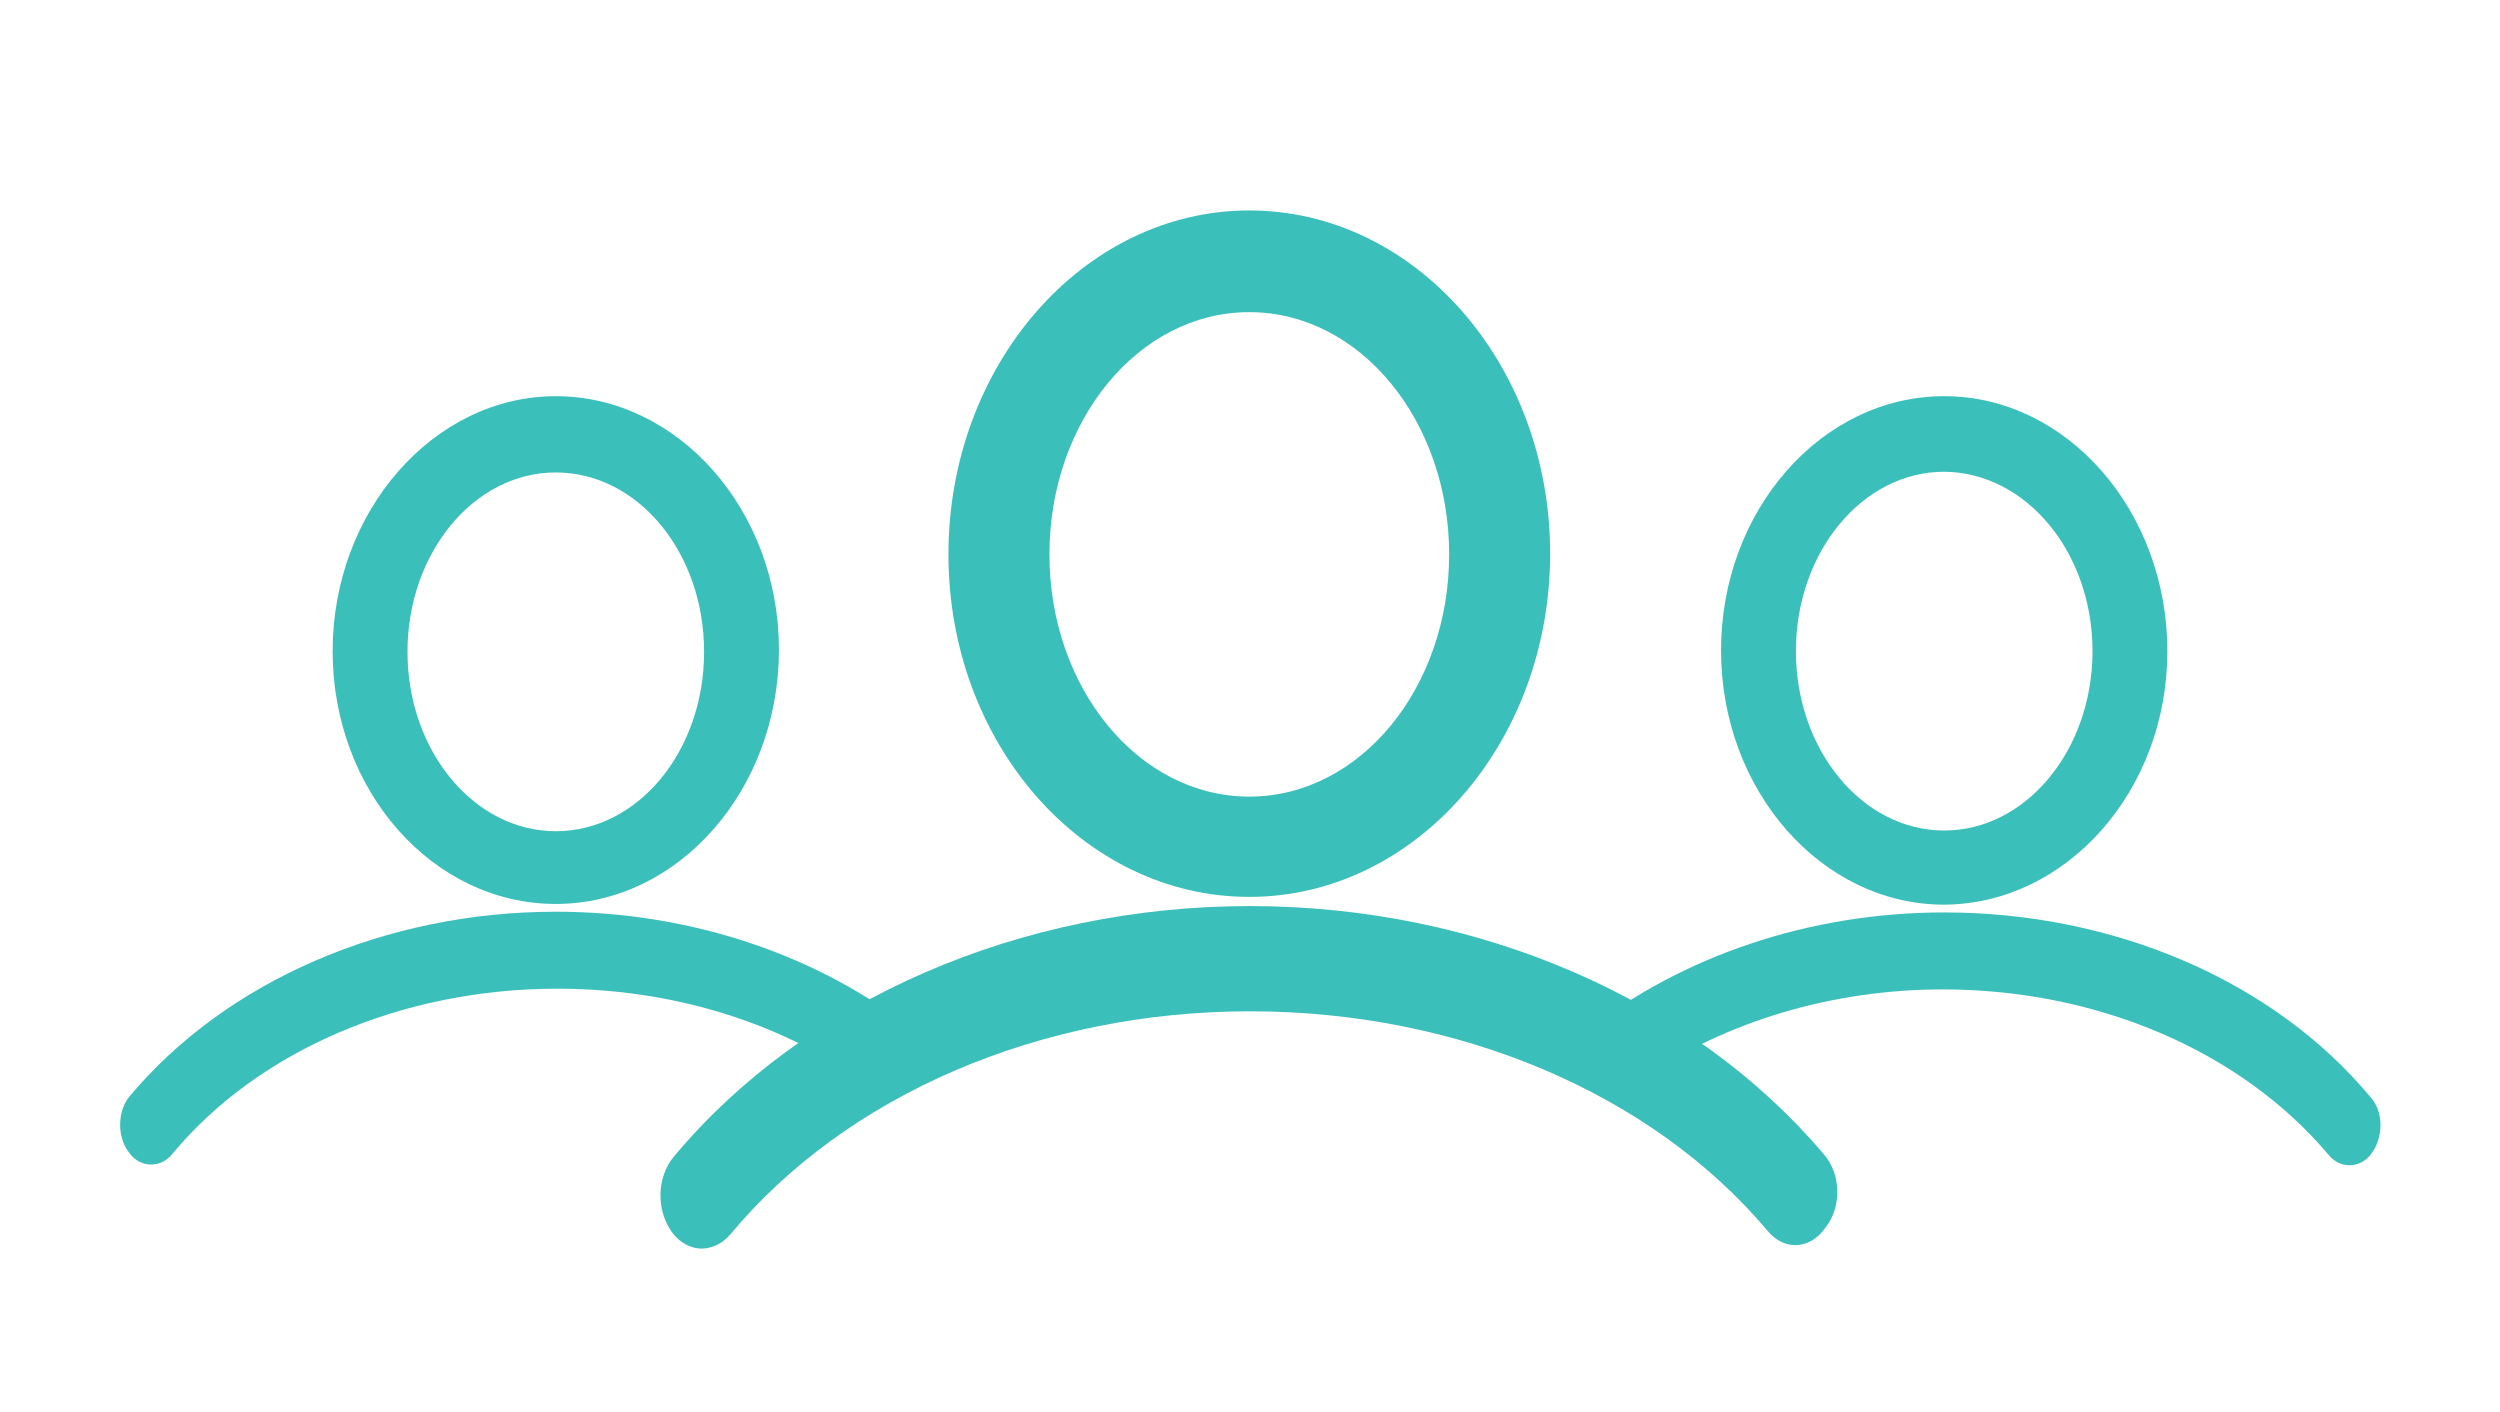
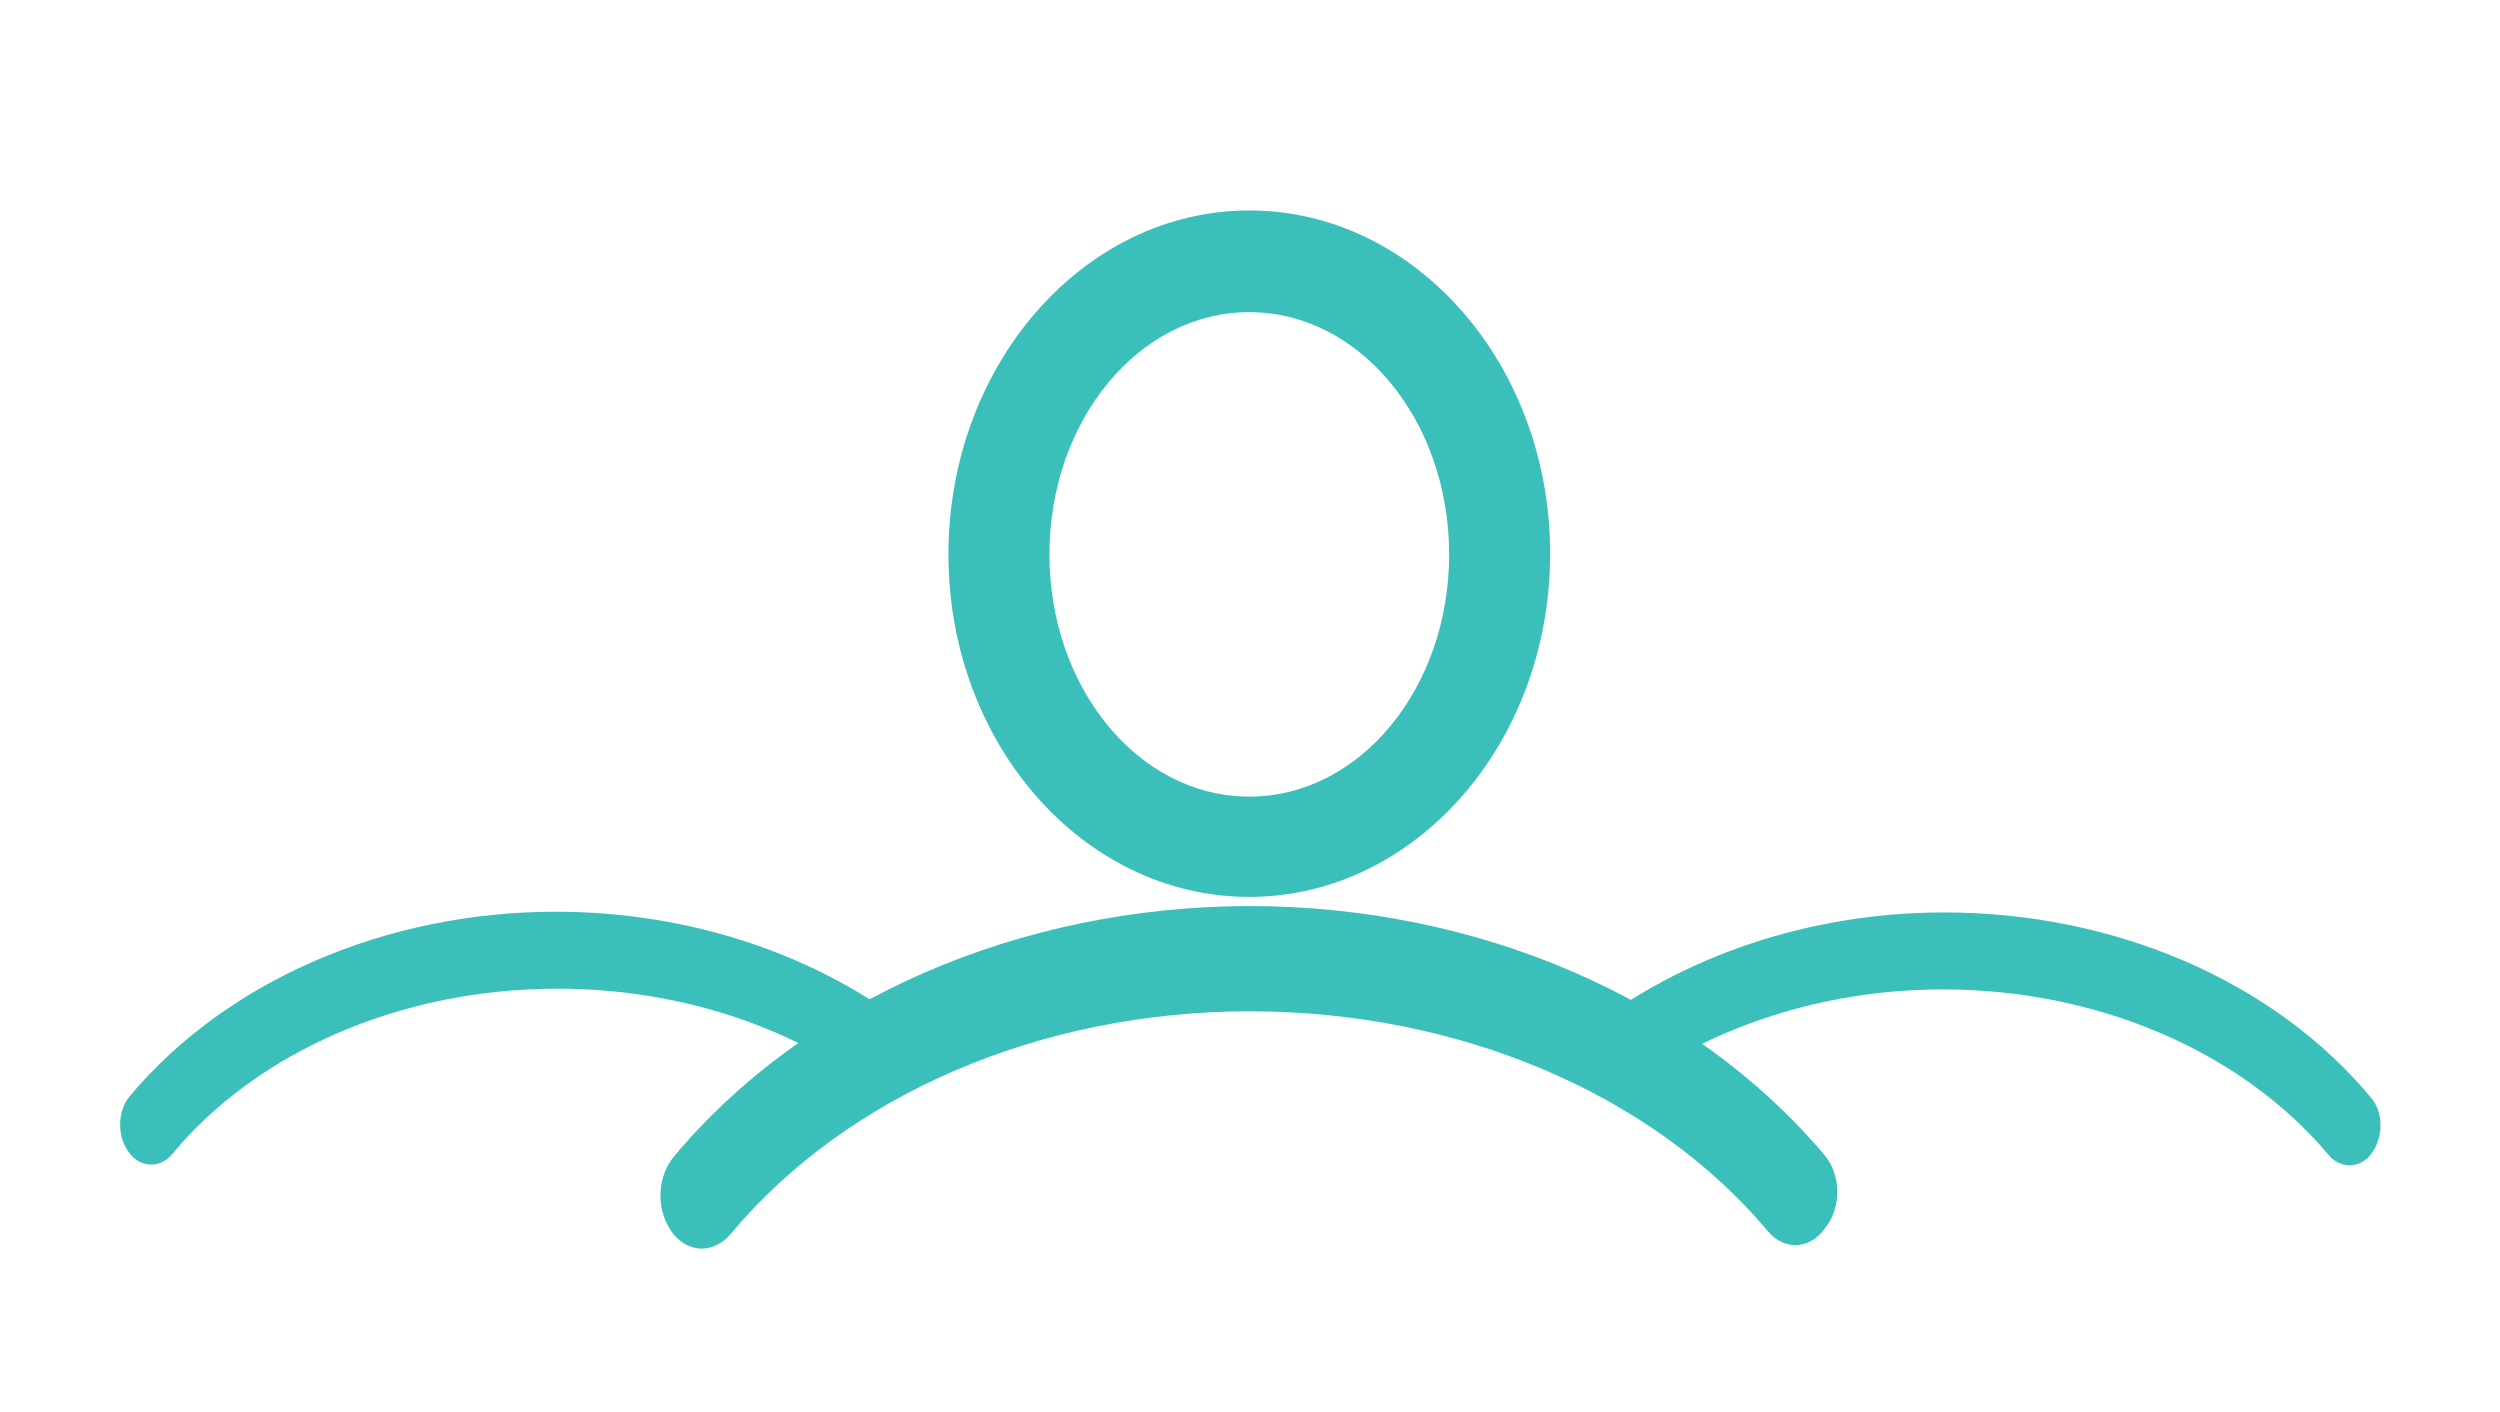
<svg xmlns="http://www.w3.org/2000/svg" version="1.1" id="Layer_1" x="0px" y="0px" viewBox="0 0 354 200" style="enable-background:new 0 0 354 200;" xml:space="preserve">
  <style type="text/css">
	.st0{fill:#3BBFBB;}
</style>
  <g>
    <g>
      <g>
        <path class="st0" d="M176.9,127c23.5,0,42.6-21.8,42.6-48.6s-19.1-48.6-42.6-48.6s-42.6,21.9-42.6,48.7S153.4,127,176.9,127z      M176.9,44.2c15.7,0,28.3,15.4,28.3,34.3s-12.6,34.3-28.3,34.3s-28.3-15.4-28.3-34.3S161.2,44.2,176.9,44.2z" />
      </g>
    </g>
-     <path class="st0" d="M258.3,163.5c-18.6-22-48.9-35.2-81.3-35.2c-32.6,0-63.1,13.3-81.6,35.5c-2.4,2.9-2.5,7.5-0.3,10.6   c1.1,1.6,2.8,2.4,4.2,2.4c1.4,0,2.9-0.6,4.1-2c16.5-19.8,43.9-31.6,73.6-31.6c29.5,0,56.9,11.6,73.3,31.1c2.4,2.9,6.1,2.6,8.2-0.5   C260.8,170.9,260.7,166.3,258.3,163.5z" />
+     <path class="st0" d="M258.3,163.5c-18.6-22-48.9-35.2-81.3-35.2c-32.6,0-63.1,13.3-81.6,35.5c-2.4,2.9-2.5,7.5-0.3,10.6   c1.1,1.6,2.8,2.4,4.2,2.4c1.4,0,2.9-0.6,4.1-2c16.5-19.8,43.9-31.6,73.6-31.6c29.5,0,56.9,11.6,73.3,31.1c2.4,2.9,6.1,2.6,8.2-0.5   C260.8,170.9,260.7,166.3,258.3,163.5" />
    <g>
      <g>
-         <path class="st0" d="M78.7,128c17.4,0,31.6-16.2,31.6-36S96,56.1,78.7,56.1S47.1,72.4,47.1,92.2S61.3,128,78.7,128z M78.7,66.9     c11.6,0,21,11.3,21,25.4s-9.4,25.4-21,25.4s-21-11.4-21-25.4S67.1,66.9,78.7,66.9z" />
-       </g>
+         </g>
    </g>
    <path class="st0" d="M129.5,146c-13.5-10.7-31.6-16.9-50.8-16.9c-24.1,0-46.7,9.8-60.4,26.2c-1.7,2.1-1.7,5.7-0.1,7.8   c0.8,1.2,2,1.8,3.2,1.8c1.1,0,2.2-0.5,3-1.5C36.5,148.8,56.9,140,78.9,140c15.8,0,30.7,4.5,42.4,12.5L129.5,146z" />
    <g>
      <g>
-         <path class="st0" d="M306.9,92.2c0-19.8-14.2-36.1-31.6-36.1c-17.4,0-31.6,16.2-31.6,36s14.2,36,31.6,36     C292.6,128,306.9,112,306.9,92.2z M296.3,92.2c0,14-9.4,25.4-21,25.4s-21-11.4-21-25.4s9.4-25.4,21-25.4     C286.9,66.9,296.3,78.2,296.3,92.2z" />
-       </g>
+         </g>
    </g>
    <path class="st0" d="M232.7,152.6c11.7-7.9,26.6-12.5,42.4-12.5c22,0,42.3,8.8,54.6,23.4c0.8,1,1.9,1.5,3,1.5   c1.2,0,2.4-0.6,3.2-1.8c1.6-2.3,1.6-5.8-0.2-7.8c-13.7-16.5-36.3-26.2-60.4-26.2c-19.1,0-37.2,6.2-50.8,16.9L232.7,152.6z" />
  </g>
</svg>